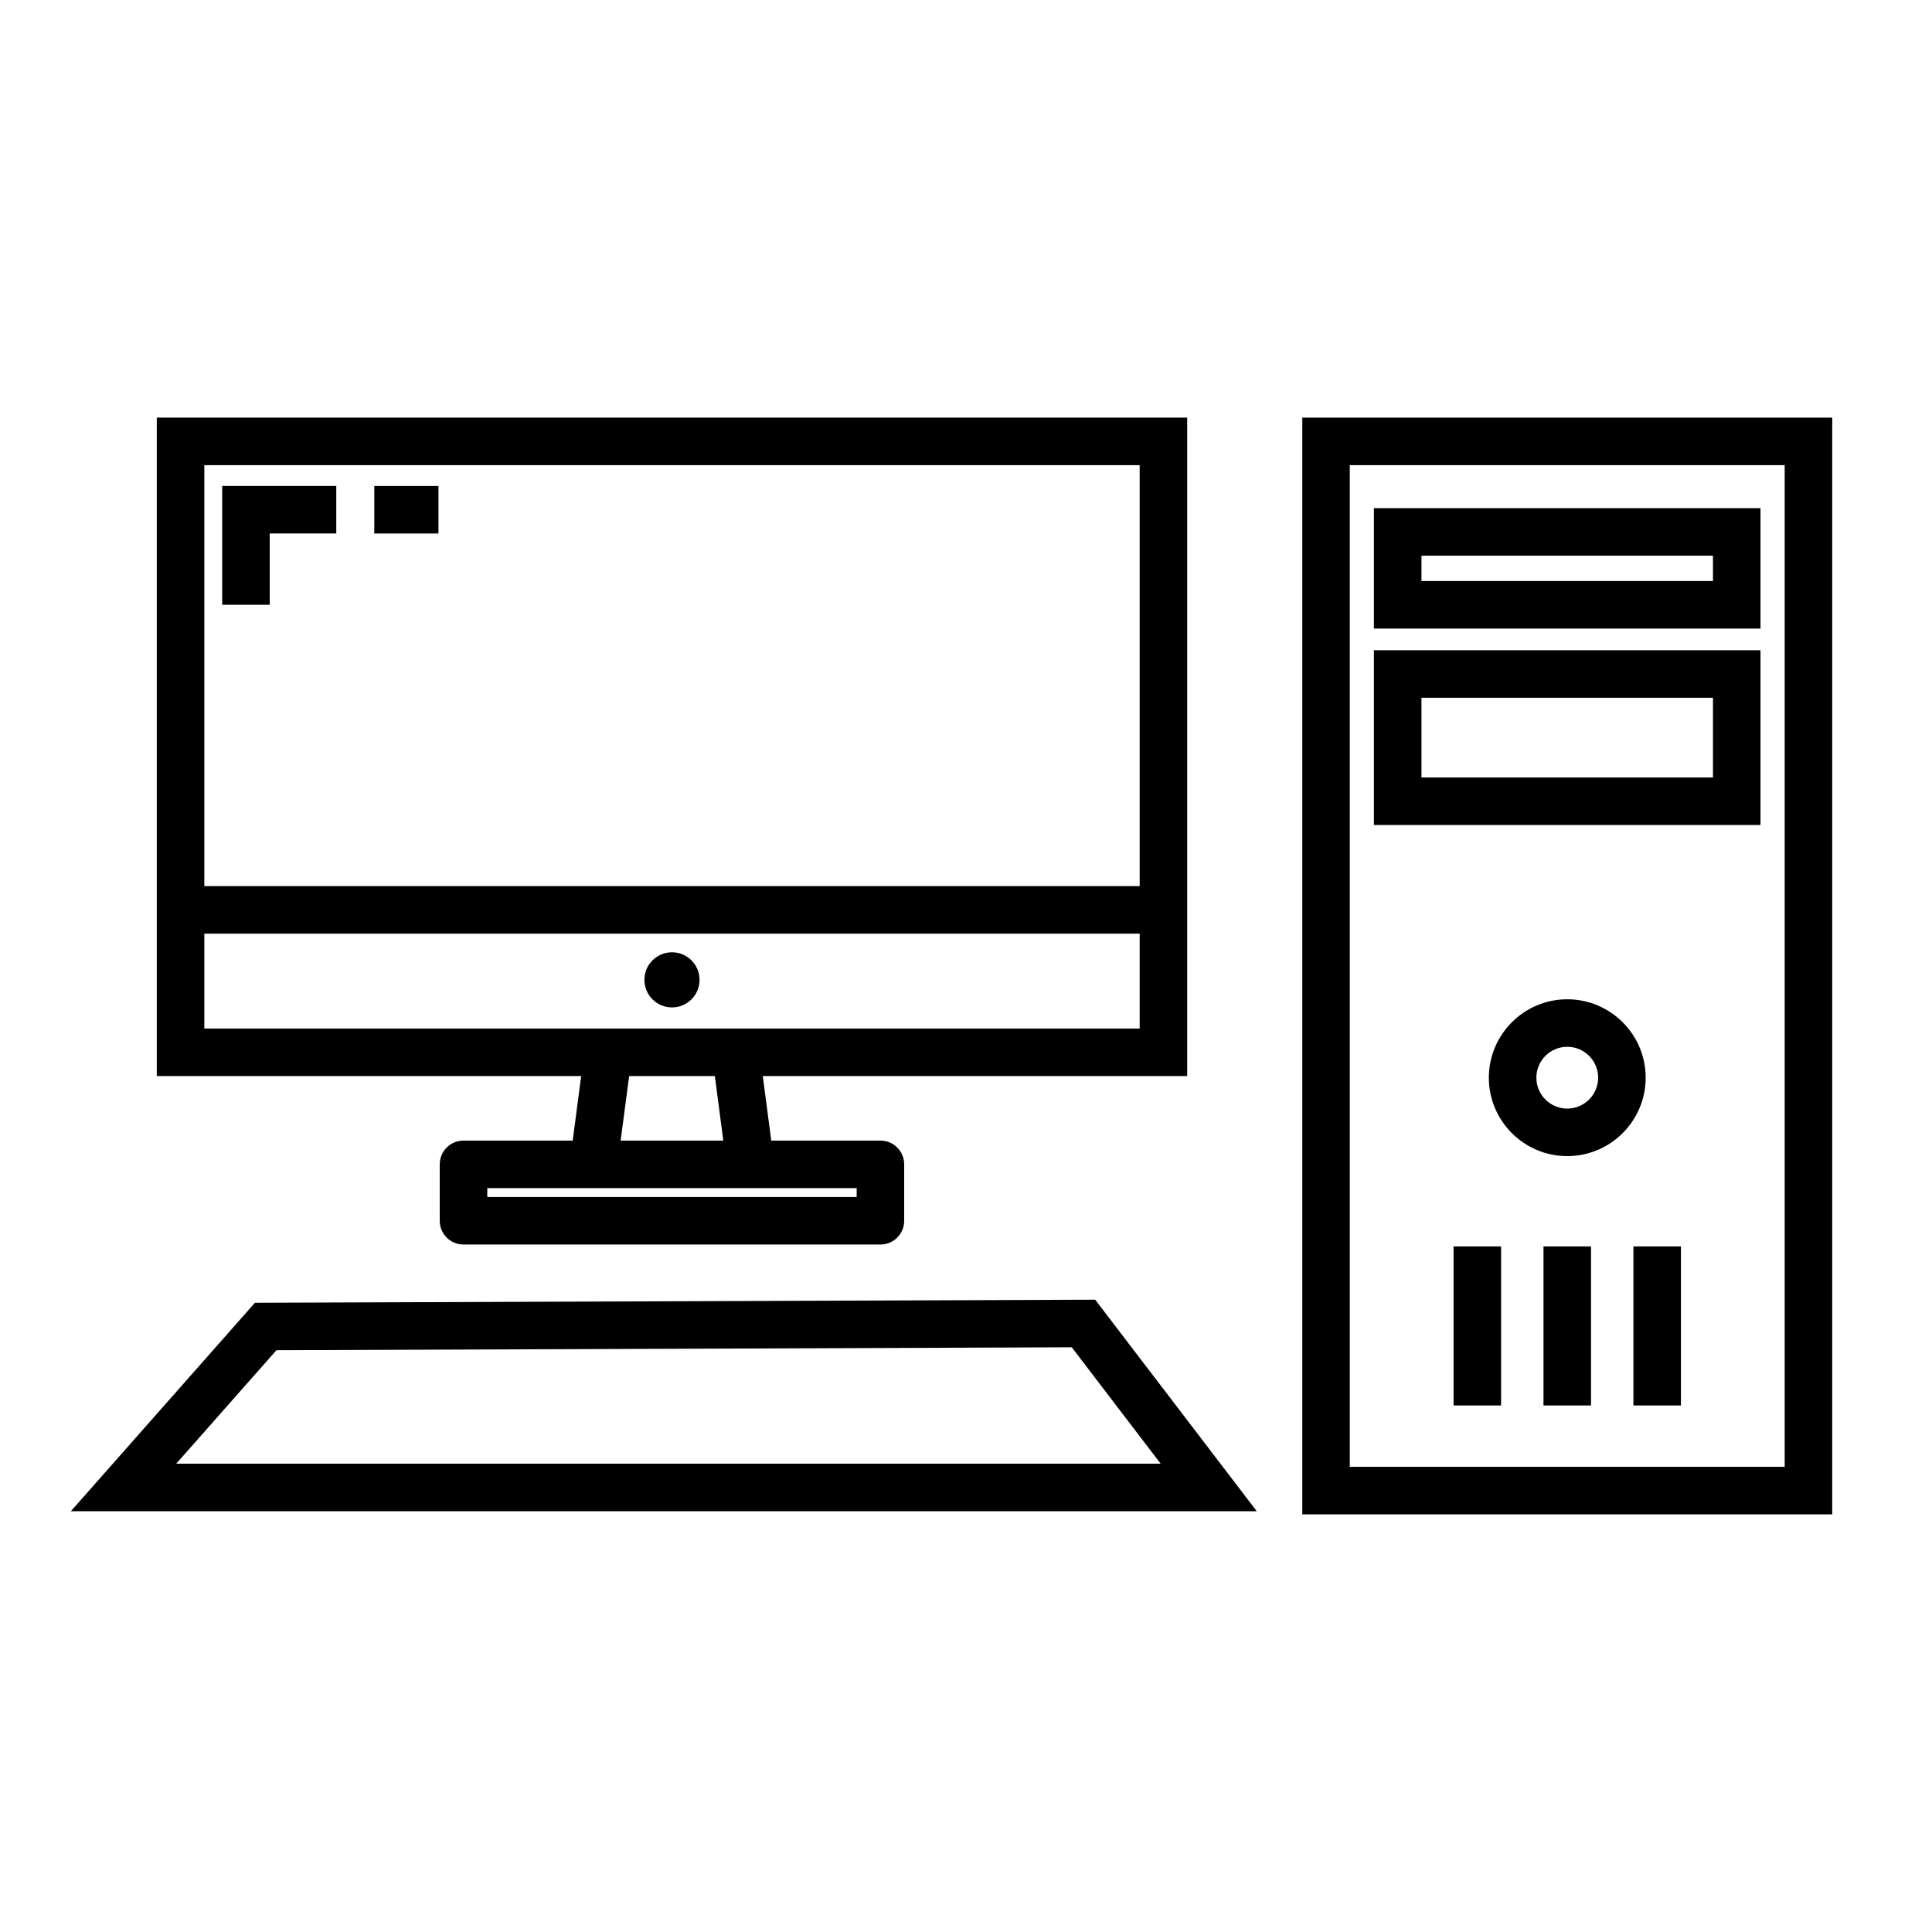
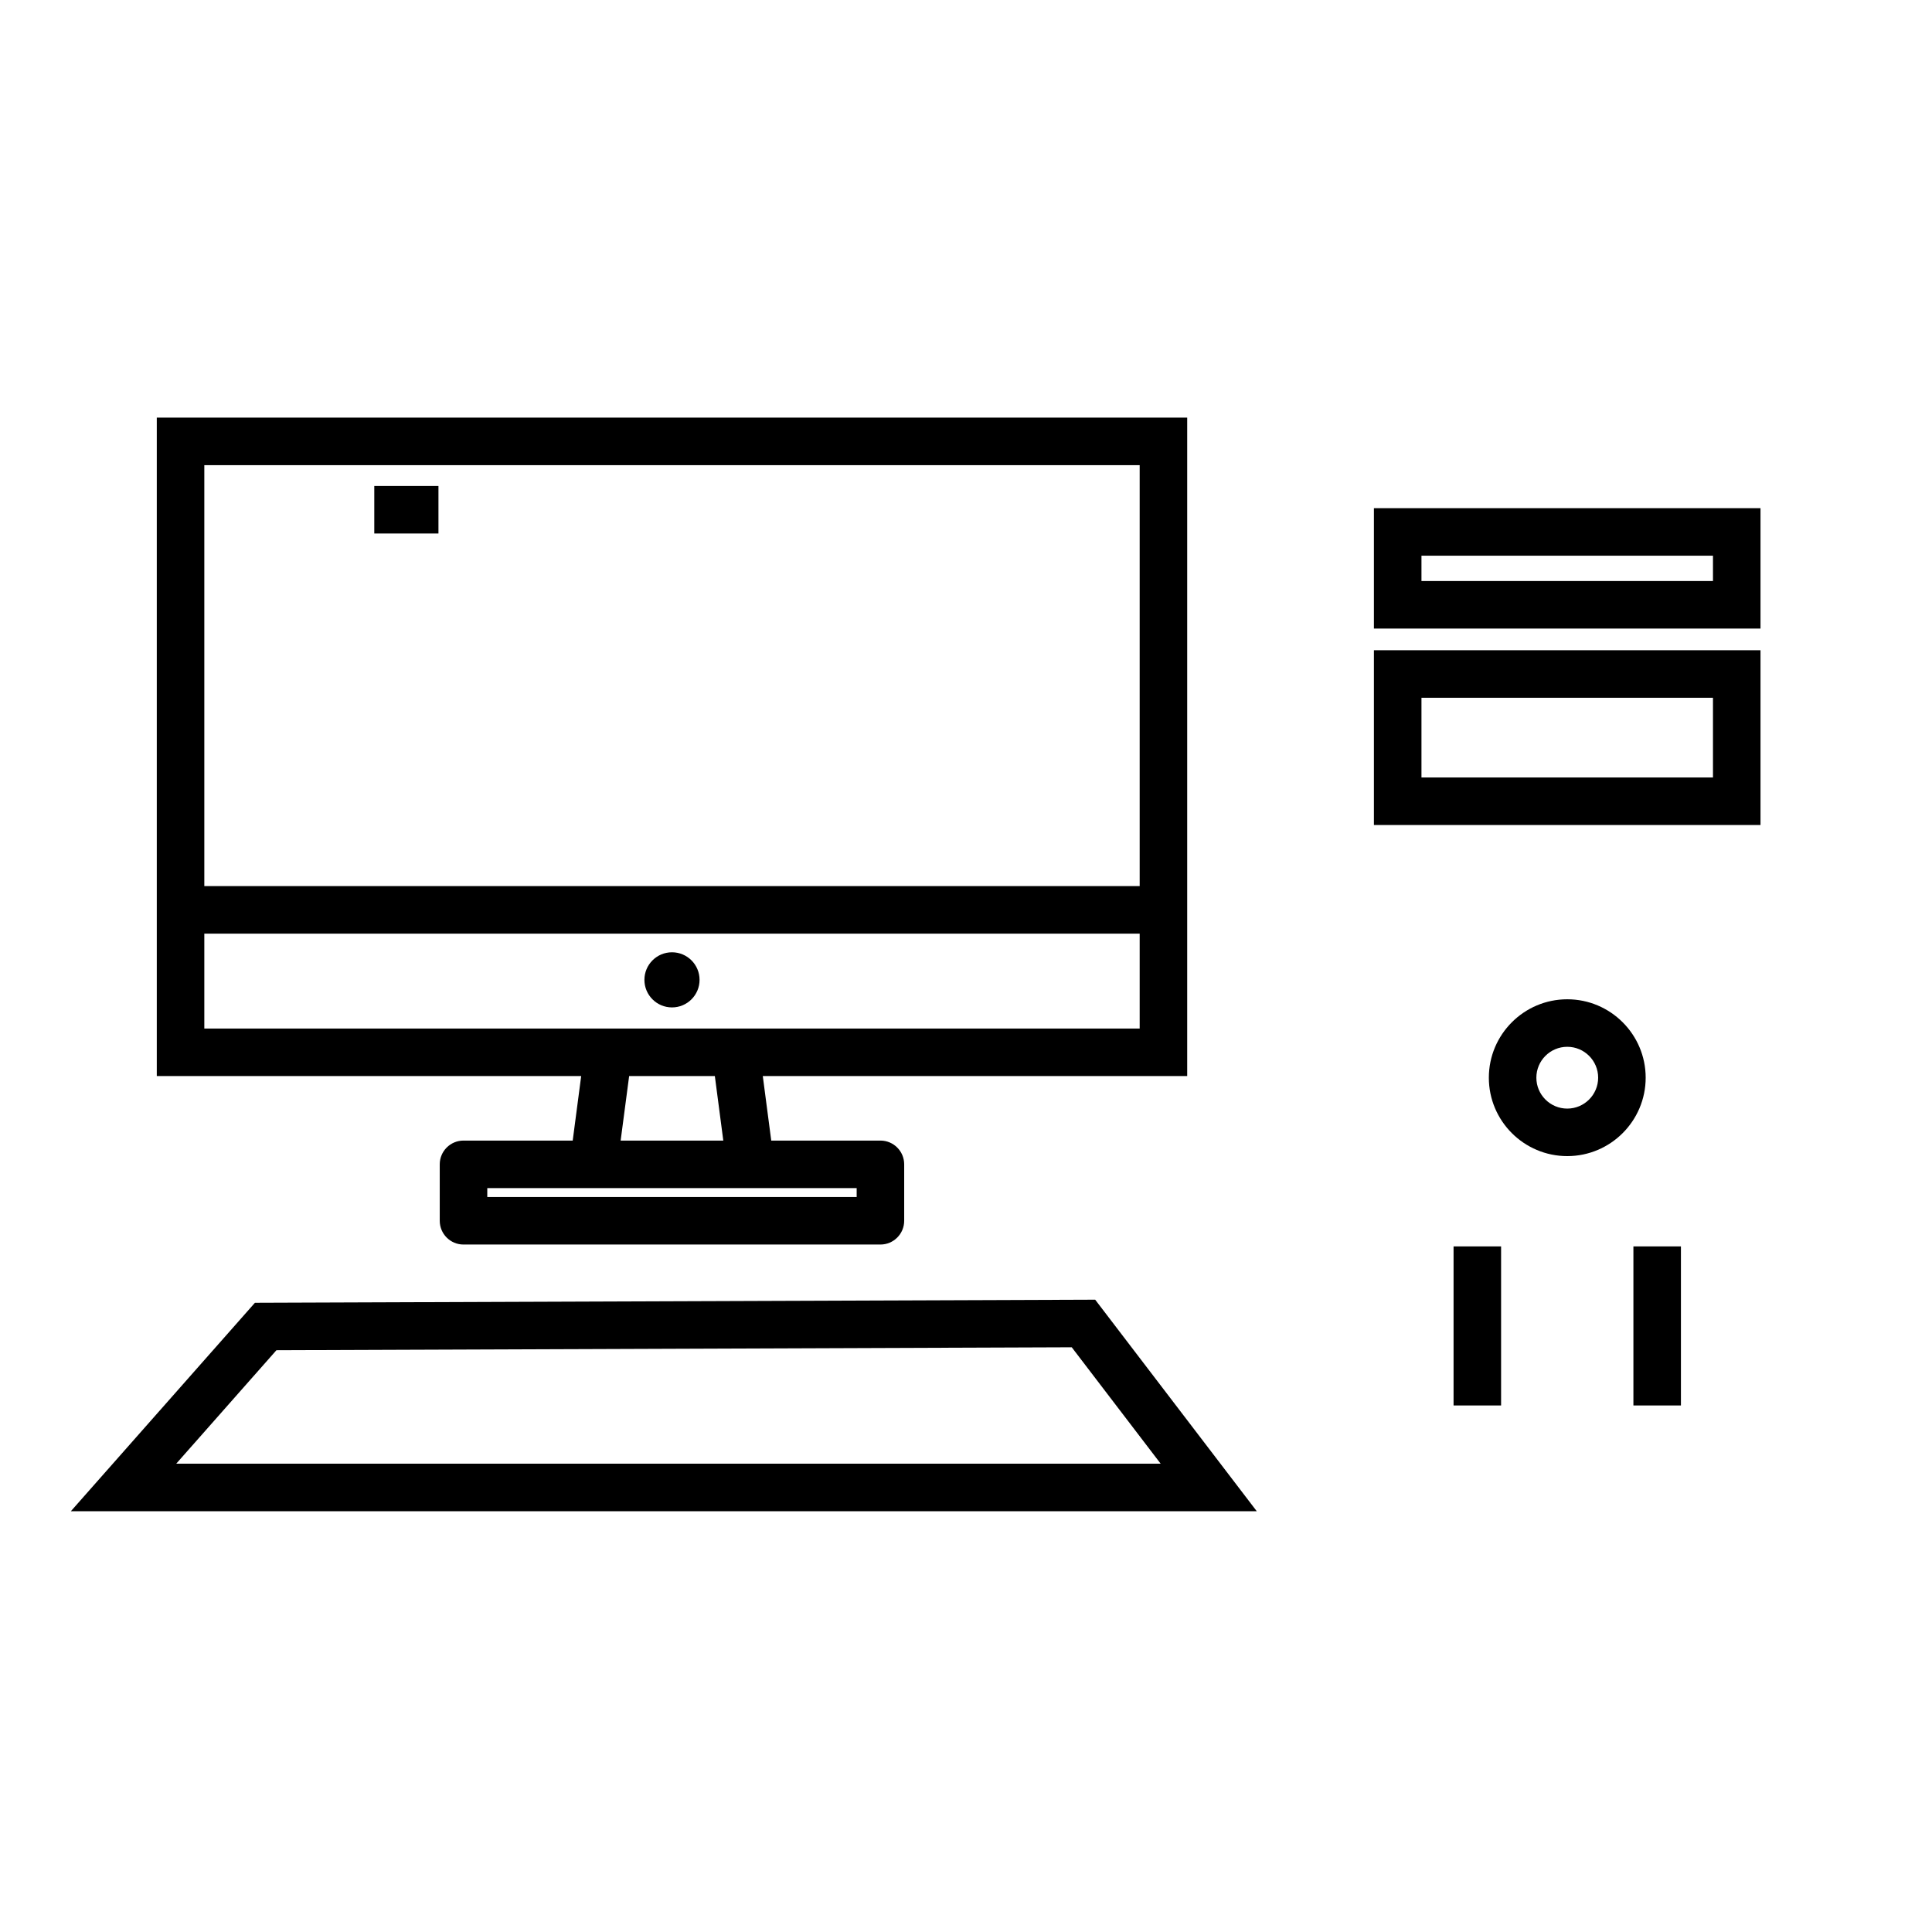
<svg xmlns="http://www.w3.org/2000/svg" fill="#000000" width="800px" height="800px" version="1.1" viewBox="144 144 512 512">
  <g>
    <path d="m458.62 429.16v-174.48h-273.07v174.48h112.47l-2.246 17.105h-28.941c-3.477 0-6.297 2.82-6.297 6.297v14.957c0 3.477 2.82 6.297 6.297 6.297h110.49c3.477 0 6.297-2.82 6.297-6.297v-14.957c0-3.477-2.82-6.297-6.297-6.297h-28.934l-2.242-17.105zm-12.594-161.89v111.56h-247.88v-111.56zm-247.88 149.3v-25.141h247.88v25.141zm172.88 42.293v2.363h-97.891v-2.363zm-35.344-12.594h-27.207l2.254-17.105h22.711z" />
    <path d="m329.39 403.67c0 4.035-3.273 7.305-7.305 7.305-4.035 0-7.309-3.269-7.309-7.305s3.273-7.305 7.309-7.305c4.031 0 7.305 3.269 7.305 7.305" />
    <path d="m211.56 489.25-48.785 55.242h314.28l-42.82-56.059zm-20.859 42.645 26.555-30.074 210.77-0.777 23.562 30.848z" />
    <path d="m529.21 474.31h12.594v42.152h-12.594z" />
-     <path d="m553.04 474.31h12.594v42.152h-12.594z" />
    <path d="m576.87 474.31h12.594v42.152h-12.594z" />
-     <path d="m489.12 254.68v290.64h140.44v-290.64zm127.84 278.04h-115.25v-265.45h115.25z" />
    <path d="m610.55 278.67h-102.45v31.906h102.45zm-12.594 19.309h-77.254v-6.715h77.254z" />
    <path d="m610.55 316.32h-102.45v46.316h102.45zm-12.594 33.719h-77.254v-21.125h77.254z" />
    <path d="m559.34 408.82c-11.457 0-20.781 9.324-20.781 20.781-0.004 11.457 9.324 20.781 20.781 20.781 11.457 0 20.781-9.324 20.781-20.781 0-11.457-9.324-20.781-20.781-20.781zm0 28.969c-4.516 0-8.188-3.672-8.188-8.188s3.672-8.188 8.188-8.188 8.188 3.672 8.188 8.188c-0.004 4.516-3.676 8.188-8.188 8.188z" />
-     <path d="m215.48 285.38h17.637v-12.598h-30.23v31.488h12.594z" />
    <path d="m243.19 272.79h17.004v12.594h-17.004z" />
  </g>
</svg>